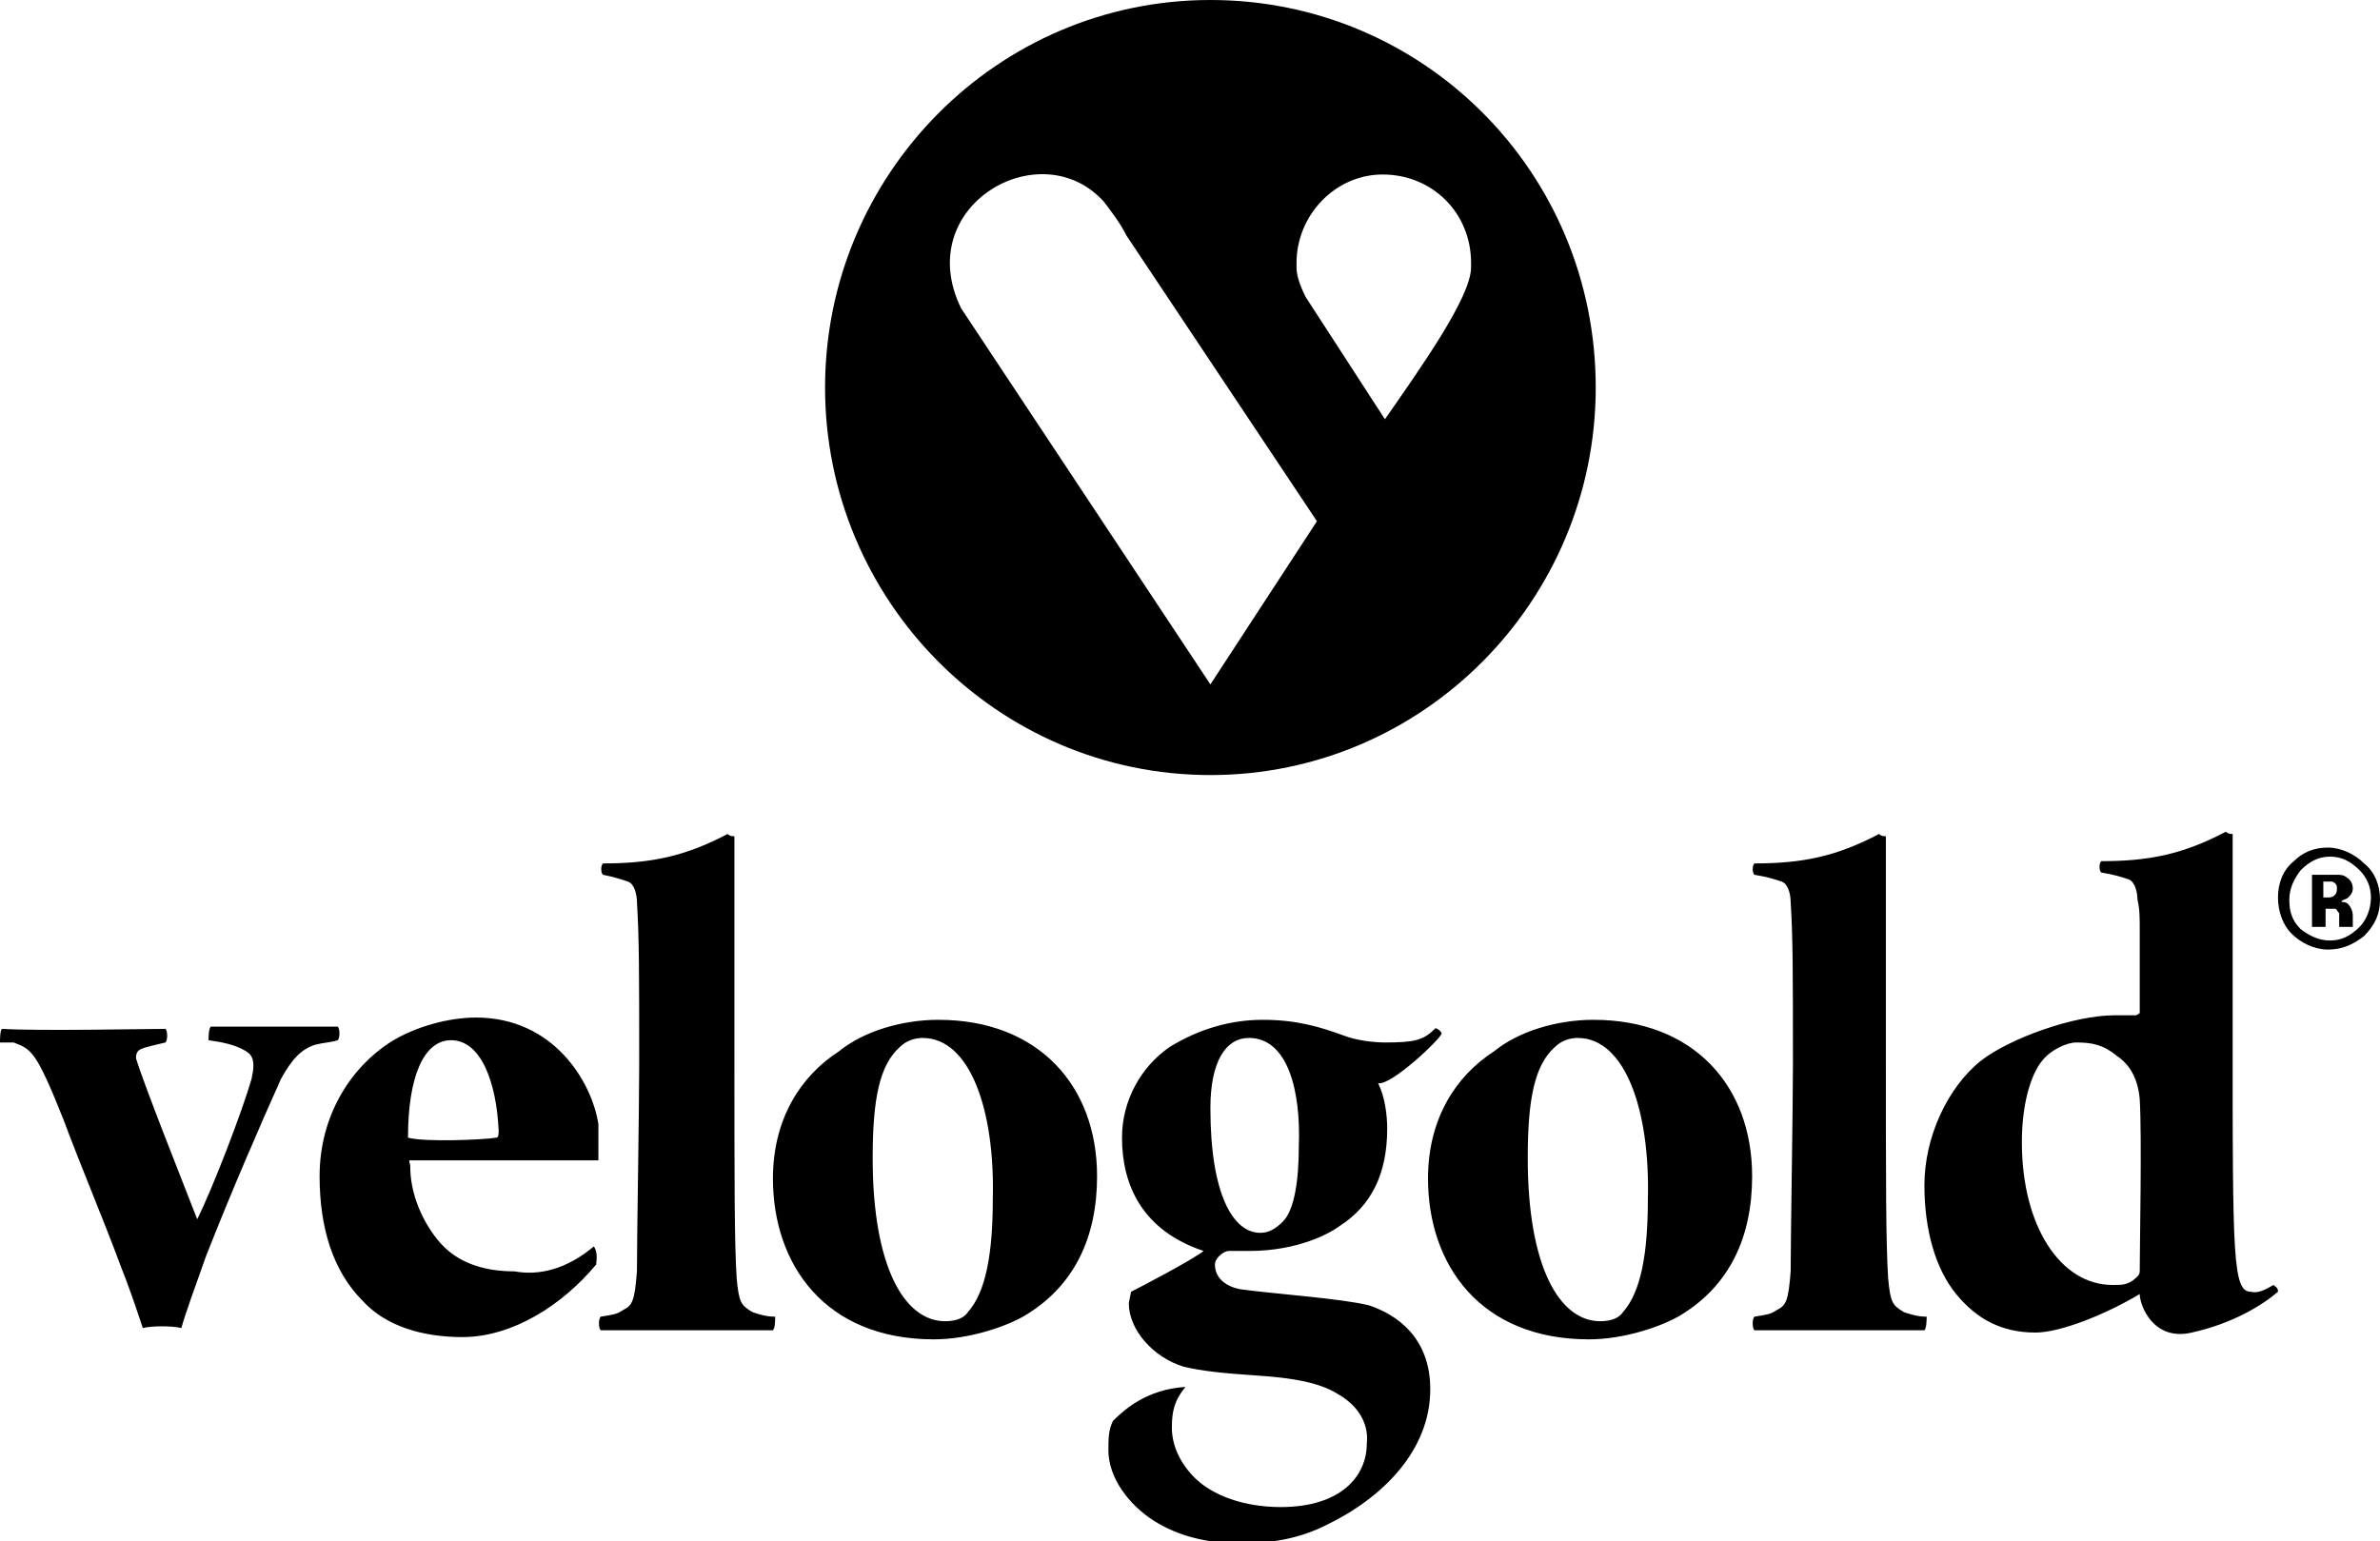
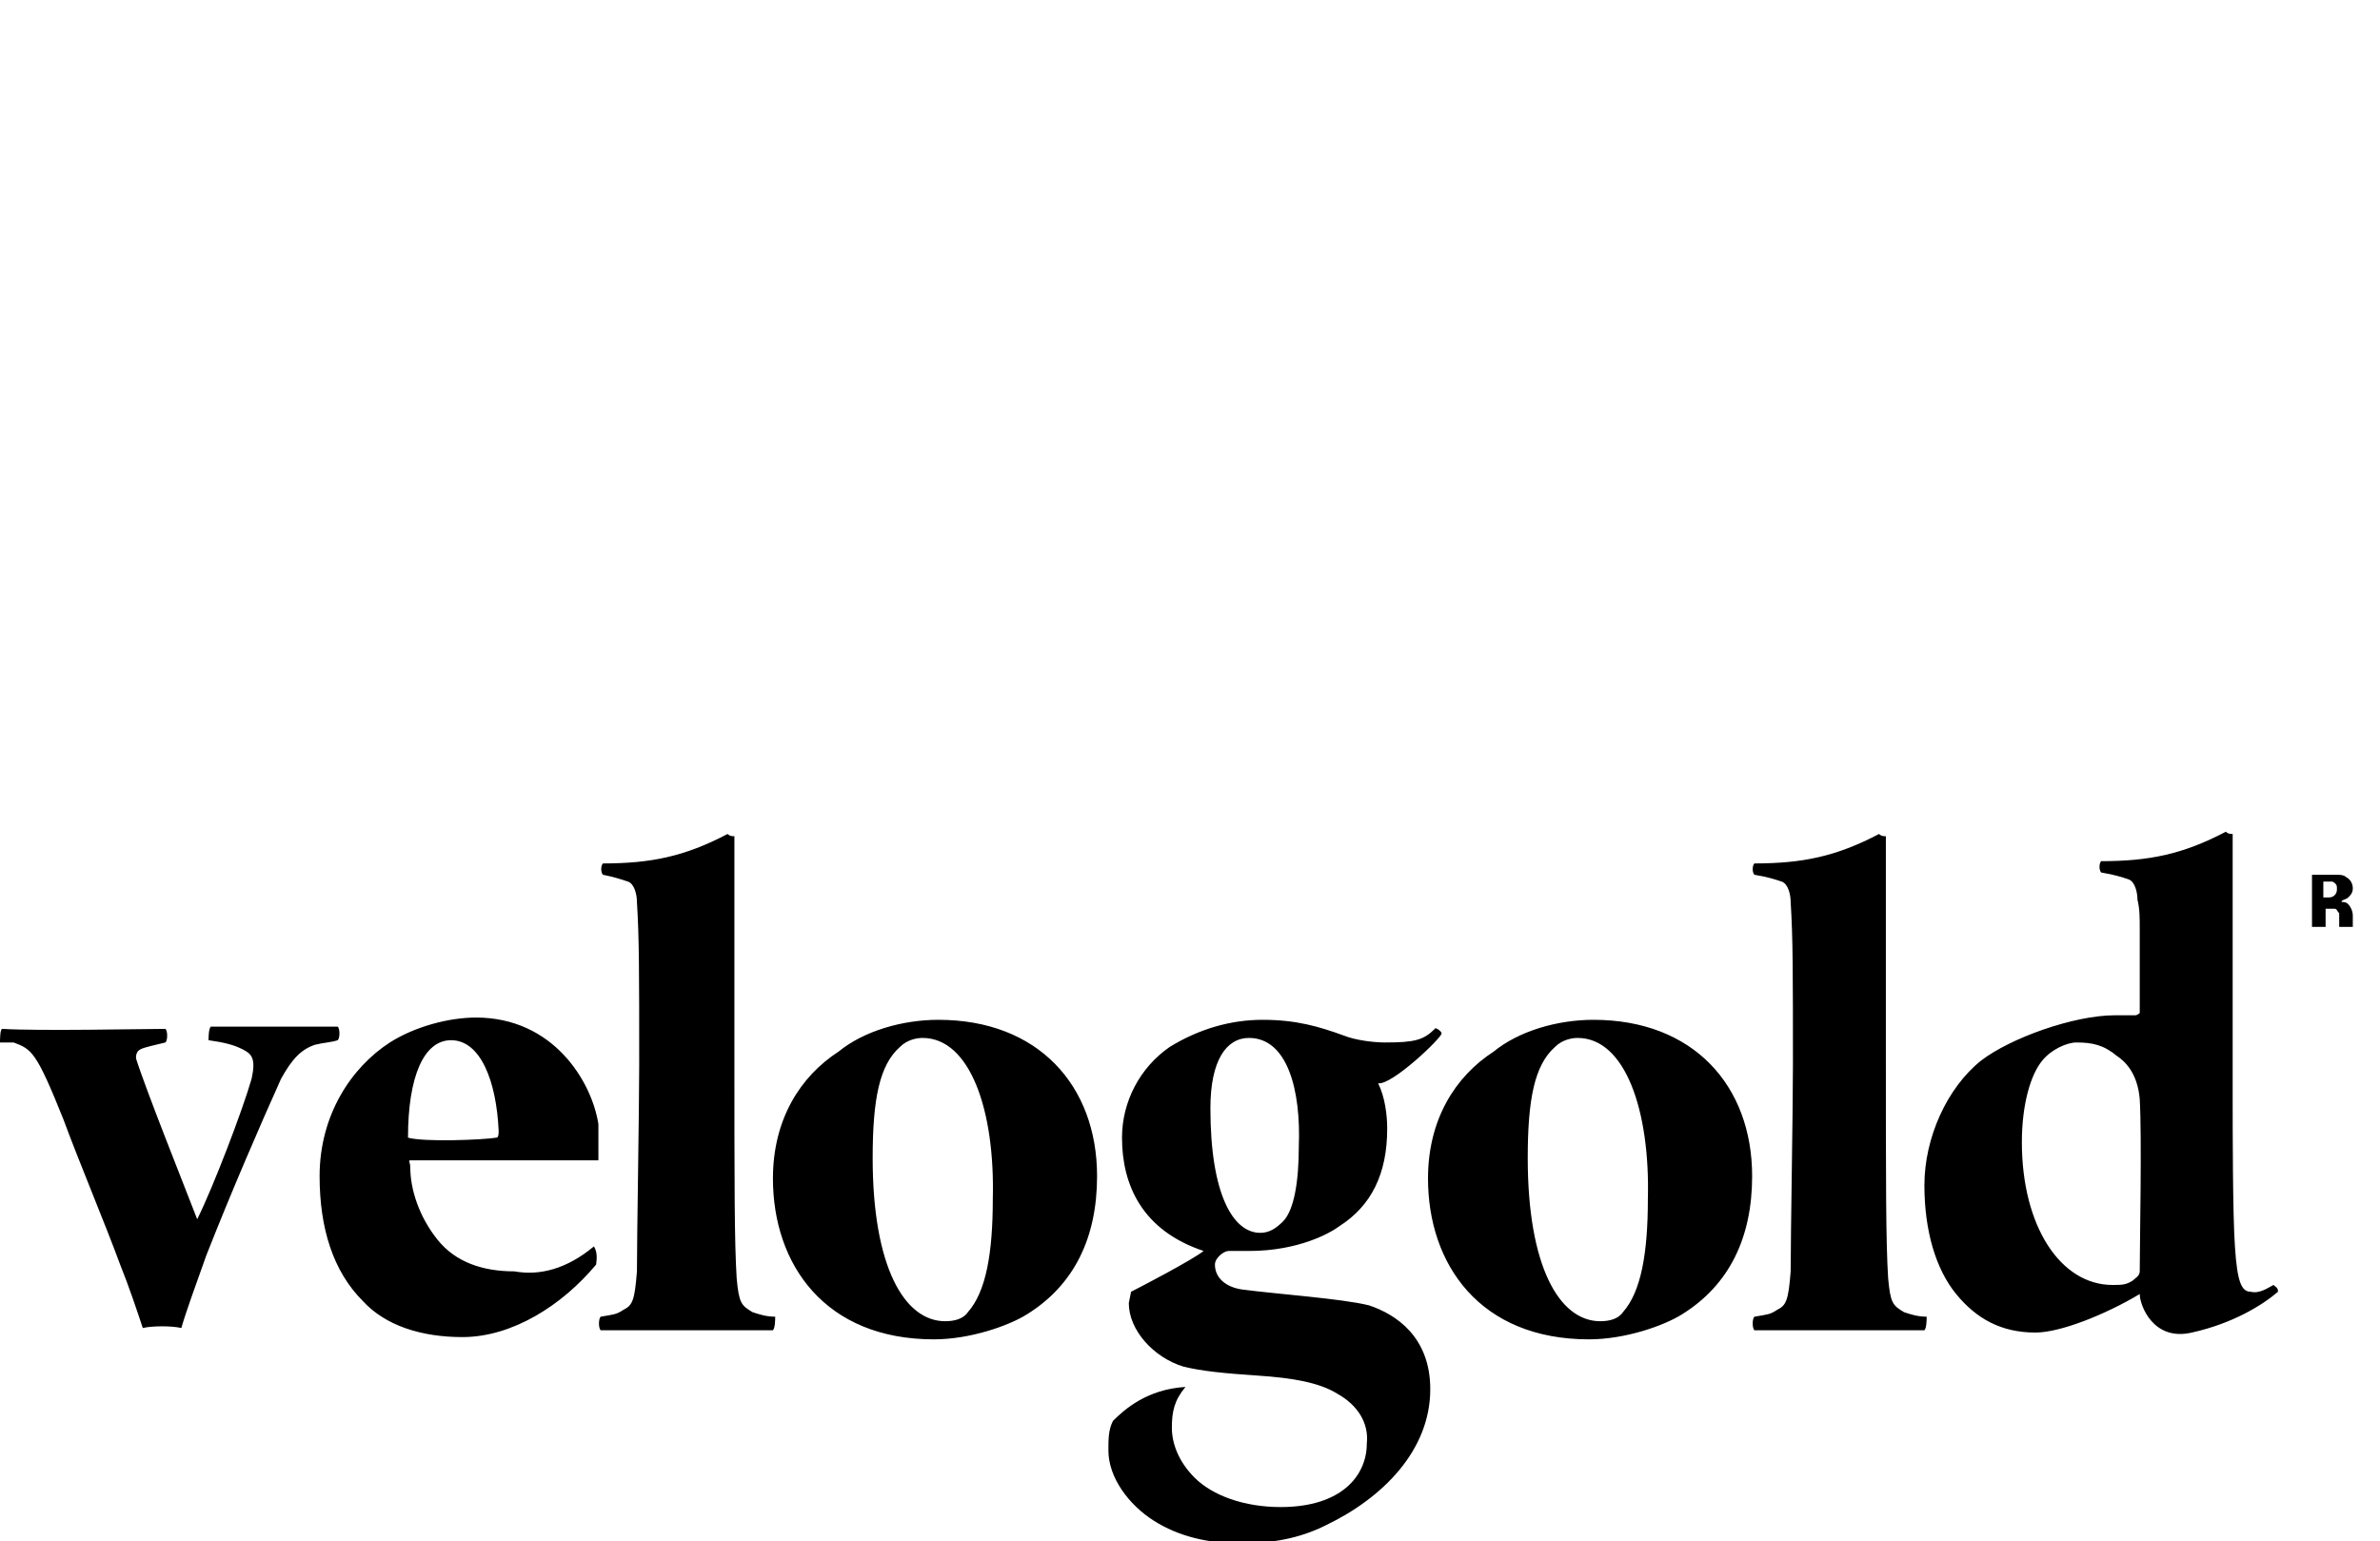
<svg xmlns="http://www.w3.org/2000/svg" version="1.1" id="Ebene_1" x="0px" y="0px" viewBox="-271 167.6 105 68" enable-background="new -271 167.6 105 68" xml:space="preserve">
  <g>
-     <path d="M-234.6,184.7c0-9.4,7.6-17.1,17-17.1s17,7.6,17,17.1c0,9.4-7.6,17.1-17,17.1S-234.6,194.1-234.6,184.7 M-228.6,181.2   l11,16.6l4.7-7.2l-8.4-12.6c-0.3-0.6-0.7-1.1-1-1.5C-225.1,173.4-230.8,176.7-228.6,181.2 M-213.8,179.2v0.2c0,0.3,0.1,0.7,0.4,1.3   l3.5,5.4c1.6-2.3,3.8-5.4,3.8-6.7v-0.2c0-2.2-1.7-3.9-3.9-3.9C-212.1,175.3-213.8,177.1-213.8,179.2" />
    <path d="M-193.6,226.3c-0.1-0.1-0.1-0.5,0-0.6c0.6-0.1,0.7-0.1,1-0.3c0.4-0.2,0.5-0.4,0.6-1.7c0-1.6,0.1-7.1,0.1-9.1   c0-4.1,0-5.6-0.1-7.2c0-0.3-0.1-0.8-0.4-0.9c-0.3-0.1-0.6-0.2-1.2-0.3c-0.1-0.1-0.1-0.4,0-0.5c2.1,0,3.6-0.3,5.5-1.3   c0.1,0.1,0.2,0.1,0.3,0.1v2.6c0,1.7,0,3.7,0,6.8c0,6,0,8.5,0.1,10.1c0.1,1.1,0.2,1.2,0.7,1.5c0.3,0.1,0.6,0.2,1,0.2   c0,0.1,0,0.5-0.1,0.6L-193.6,226.3L-193.6,226.3z M-201.4,213.4c-0.3,0-0.7,0.1-1,0.4c-0.9,0.8-1.2,2.3-1.2,4.9   c0,4.8,1.4,7.2,3.2,7.2c0.4,0,0.8-0.1,1-0.4c0.8-0.9,1.1-2.6,1.1-5C-198.2,216.6-199.3,213.4-201.4,213.4 M-200.7,212.6   c4.4,0,7,2.9,7,6.9c0,2.7-1,4.8-3.1,6.1c-0.8,0.5-2.5,1.1-4.1,1.1c-4.8,0-7.1-3.3-7.1-7.1c0-2.6,1.2-4.5,2.9-5.6   C-204,213.1-202.3,212.6-200.7,212.6 M-215.9,213.4c-1,0-1.7,1-1.7,3.1c0,3.8,1,5.5,2.2,5.5c0.4,0,0.7-0.2,1-0.5   c0.5-0.5,0.7-1.8,0.7-3.3C-213.6,215.7-214.2,213.4-215.9,213.4 M-212,229.1c-0.8-0.5-2-0.7-3.5-0.8c-1.5-0.1-2.5-0.2-3.3-0.4   c-1.3-0.4-2.4-1.6-2.4-2.8l0.1-0.5c0.4-0.2,2.7-1.4,3.2-1.8c-2.7-0.9-3.6-2.9-3.6-5c0-1.6,0.8-3.1,2.1-4c1.3-0.8,2.7-1.2,4.1-1.2   c1.5,0,2.5,0.3,3.6,0.7c0.5,0.2,1.3,0.3,1.8,0.3c1.3,0,1.7-0.1,2.2-0.6c0-0.1,0.3,0.1,0.3,0.2c0,0.2-2.2,2.3-2.8,2.2   c0.3,0.6,0.4,1.4,0.4,2c0,2-0.7,3.4-2.1,4.3c-0.4,0.3-1.8,1.1-4,1.1c-0.1,0-0.7,0-0.9,0c-0.2,0-0.6,0.3-0.6,0.6   c0,0.6,0.5,1,1.2,1.1c1.5,0.2,4.4,0.4,5.6,0.7c1.2,0.4,2.7,1.4,2.7,3.7c0,2.7-2.1,4.8-4.6,6c-1.2,0.6-2.4,0.8-3.8,0.8   c-1.4,0-2.7-0.3-3.8-1c-1.1-0.7-2-1.9-2-3.1c0-0.5,0-0.9,0.2-1.3c0.5-0.5,1.5-1.4,3.2-1.5c-0.5,0.6-0.6,1.1-0.6,1.8   c0,0.7,0.3,1.5,1,2.2c0.8,0.8,2.2,1.3,3.8,1.3c2.7,0,3.8-1.4,3.8-2.8C-210.6,230.4-211.1,229.6-212,229.1 M-230.3,213.4   c-0.3,0-0.7,0.1-1,0.4c-0.9,0.8-1.2,2.3-1.2,4.9c0,4.8,1.4,7.2,3.2,7.2c0.4,0,0.8-0.1,1-0.4c0.8-0.9,1.1-2.6,1.1-5   C-227.1,216.6-228.2,213.4-230.3,213.4 M-229.6,212.6c4.4,0,7,2.9,7,6.9c0,2.7-1,4.8-3.1,6.1c-0.8,0.5-2.5,1.1-4.1,1.1   c-4.8,0-7.1-3.3-7.1-7.1c0-2.6,1.2-4.5,2.9-5.6C-232.9,213.1-231.2,212.6-229.6,212.6 M-244.5,226.3c-0.1-0.1-0.1-0.5,0-0.6   c0.6-0.1,0.7-0.1,1-0.3c0.4-0.2,0.5-0.4,0.6-1.7c0-1.6,0.1-7.1,0.1-9.1c0-4.1,0-5.6-0.1-7.2c0-0.3-0.1-0.8-0.4-0.9   c-0.3-0.1-0.6-0.2-1.1-0.3c-0.1-0.1-0.1-0.4,0-0.5c2.1,0,3.6-0.3,5.5-1.3c0.1,0.1,0.2,0.1,0.3,0.1v2.6c0,1.7,0,3.7,0,6.8   c0,6,0,8.5,0.1,10.1c0.1,1.1,0.2,1.2,0.7,1.5c0.3,0.1,0.6,0.2,1,0.2c0,0.1,0,0.5-0.1,0.6L-244.5,226.3L-244.5,226.3z M-251.1,213.5   c-1.2,0-1.9,1.6-1.9,4.3c0.7,0.2,3.3,0.1,3.9,0c0.1,0,0.1-0.2,0.1-0.3C-249.1,215.3-249.8,213.5-251.1,213.5 M-244.8,222.6   c0.2,0.3,0.1,0.7,0.1,0.8c-1.5,1.8-3.7,3.2-5.9,3.2c-1.8,0-3.4-0.5-4.4-1.6c-1.3-1.3-1.9-3.2-1.9-5.5c0-2.7,1.4-4.8,3.1-5.9   c1.1-0.7,2.6-1.1,3.8-1.1c3.4,0,5.1,2.8,5.4,4.7c0,0.1,0,0.2,0,0.3c0,0.1,0,1.1,0,1.3h-8.3c-0.1,0,0,0.1,0,0.3c0,1,0.4,2.2,1.2,3.2   c0.8,1,2,1.4,3.4,1.4C-247.2,223.9-246,223.6-244.8,222.6 M-271,213.6c0-0.1,0-0.6,0.1-0.6c1.6,0.1,6.4,0,7.2,0   c0.1,0.1,0.1,0.5,0,0.6c-0.4,0.1-0.9,0.2-1.1,0.3c-0.2,0.1-0.2,0.3-0.2,0.4c0.4,1.3,2.2,5.8,2.7,7.1c0.7-1.4,2-4.8,2.4-6.2   c0.2-0.9,0-1.1-0.4-1.3c-0.4-0.2-0.8-0.3-1.5-0.4c0-0.1,0-0.5,0.1-0.6c0.3,0,4.9,0,5.6,0c0.1,0.1,0.1,0.5,0,0.6   c-0.3,0.1-0.6,0.1-1,0.2c-0.6,0.2-1,0.6-1.5,1.5c-0.9,2-2.2,5-3.3,7.8c-0.5,1.4-0.9,2.5-1.1,3.2c-0.4-0.1-1.3-0.1-1.7,0   c-0.3-0.9-0.6-1.8-1-2.8c-0.7-1.9-1.8-4.5-2.5-6.4c-1.2-3-1.4-3.1-2.2-3.4C-270.7,213.6-270.8,213.6-271,213.6 M-170.7,224.3   c0.1,0.1,0.2,0.1,0.2,0.3c-0.7,0.6-2,1.4-3.8,1.8c-1.7,0.4-2.3-1.2-2.3-1.7c-1.5,0.9-3.5,1.7-4.6,1.7c-1.5,0-2.6-0.6-3.5-1.7   c-0.9-1.1-1.4-2.8-1.4-4.8c0-2.1,1-4.3,2.5-5.5c1.3-1,4.1-2,5.9-2h0.9c0.1,0,0.2-0.1,0.2-0.1c0-1,0-2.4,0-3.7c0-0.5,0-0.9-0.1-1.3   c0-0.3-0.1-0.8-0.4-0.9c-0.3-0.1-0.6-0.2-1.2-0.3c-0.1-0.1-0.1-0.4,0-0.5c2.1,0,3.6-0.3,5.5-1.3c0.1,0.1,0.2,0.1,0.3,0.1v2.6l0,0.5   c0,0.1,0,0.2,0,0.3c0,2,0,3.9,0,8.4c0,1.1,0,5,0.1,6.4c0.1,1.6,0.3,2,0.7,2C-171.3,224.7-170.9,224.4-170.7,224.3 M-179.4,213.6   c-0.4,0-1.1,0.3-1.5,0.8c-0.5,0.6-0.9,1.9-0.9,3.6c0,3.7,1.7,6.3,4,6.3c0.4,0,0.6,0,0.9-0.2c0.1-0.1,0.3-0.2,0.3-0.4   c0-1.2,0.1-5.9,0-7.6c-0.1-1.2-0.7-1.7-1-1.9C-178.2,213.7-178.7,213.6-179.4,213.6" />
    <path d="M-167.9,206.8c0,0.1,0,0.2-0.1,0.3c-0.1,0.1-0.2,0.1-0.3,0.1h-0.2v-0.7h0.1c0.1,0,0.3,0,0.3,0   C-167.9,206.6-167.9,206.7-167.9,206.8 M-167.4,207.2c0.1-0.1,0.2-0.2,0.2-0.4c0-0.2-0.1-0.4-0.3-0.5c-0.1-0.1-0.3-0.1-0.4-0.1   c0,0-0.2,0-0.5,0c-0.3,0-0.5,0-0.6,0v2.3h0.6v-0.8h0.1l0.1,0c0.1,0,0.2,0,0.2,0c0.1,0,0.1,0.1,0.2,0.2c0,0,0,0.1,0,0.3   c0,0.1,0,0.2,0,0.3h0.6l0-0.1c0,0,0,0,0-0.1c0,0,0,0,0-0.1V208c0-0.2-0.1-0.4-0.2-0.5c-0.1-0.1-0.2-0.1-0.3-0.1   C-167.7,207.3-167.5,207.3-167.4,207.2" />
-     <path d="M-166.4,207.2c0,0.5-0.2,1-0.5,1.3c-0.4,0.4-0.8,0.6-1.3,0.6c-0.5,0-0.9-0.2-1.3-0.5c-0.4-0.4-0.5-0.8-0.5-1.3   c0-0.5,0.2-0.9,0.5-1.3c0.4-0.4,0.8-0.6,1.3-0.6c0.5,0,0.9,0.2,1.3,0.6C-166.6,206.3-166.4,206.7-166.4,207.2 M-166,207.3   c0-0.6-0.2-1.2-0.7-1.6c-0.4-0.4-1-0.7-1.6-0.7c-0.6,0-1.1,0.2-1.5,0.6c-0.5,0.4-0.7,1-0.7,1.6c0,0.6,0.2,1.2,0.6,1.6   c0.4,0.4,1,0.7,1.6,0.7c0.6,0,1.1-0.2,1.6-0.6C-166.2,208.4-166,207.9-166,207.3" />
  </g>
</svg>